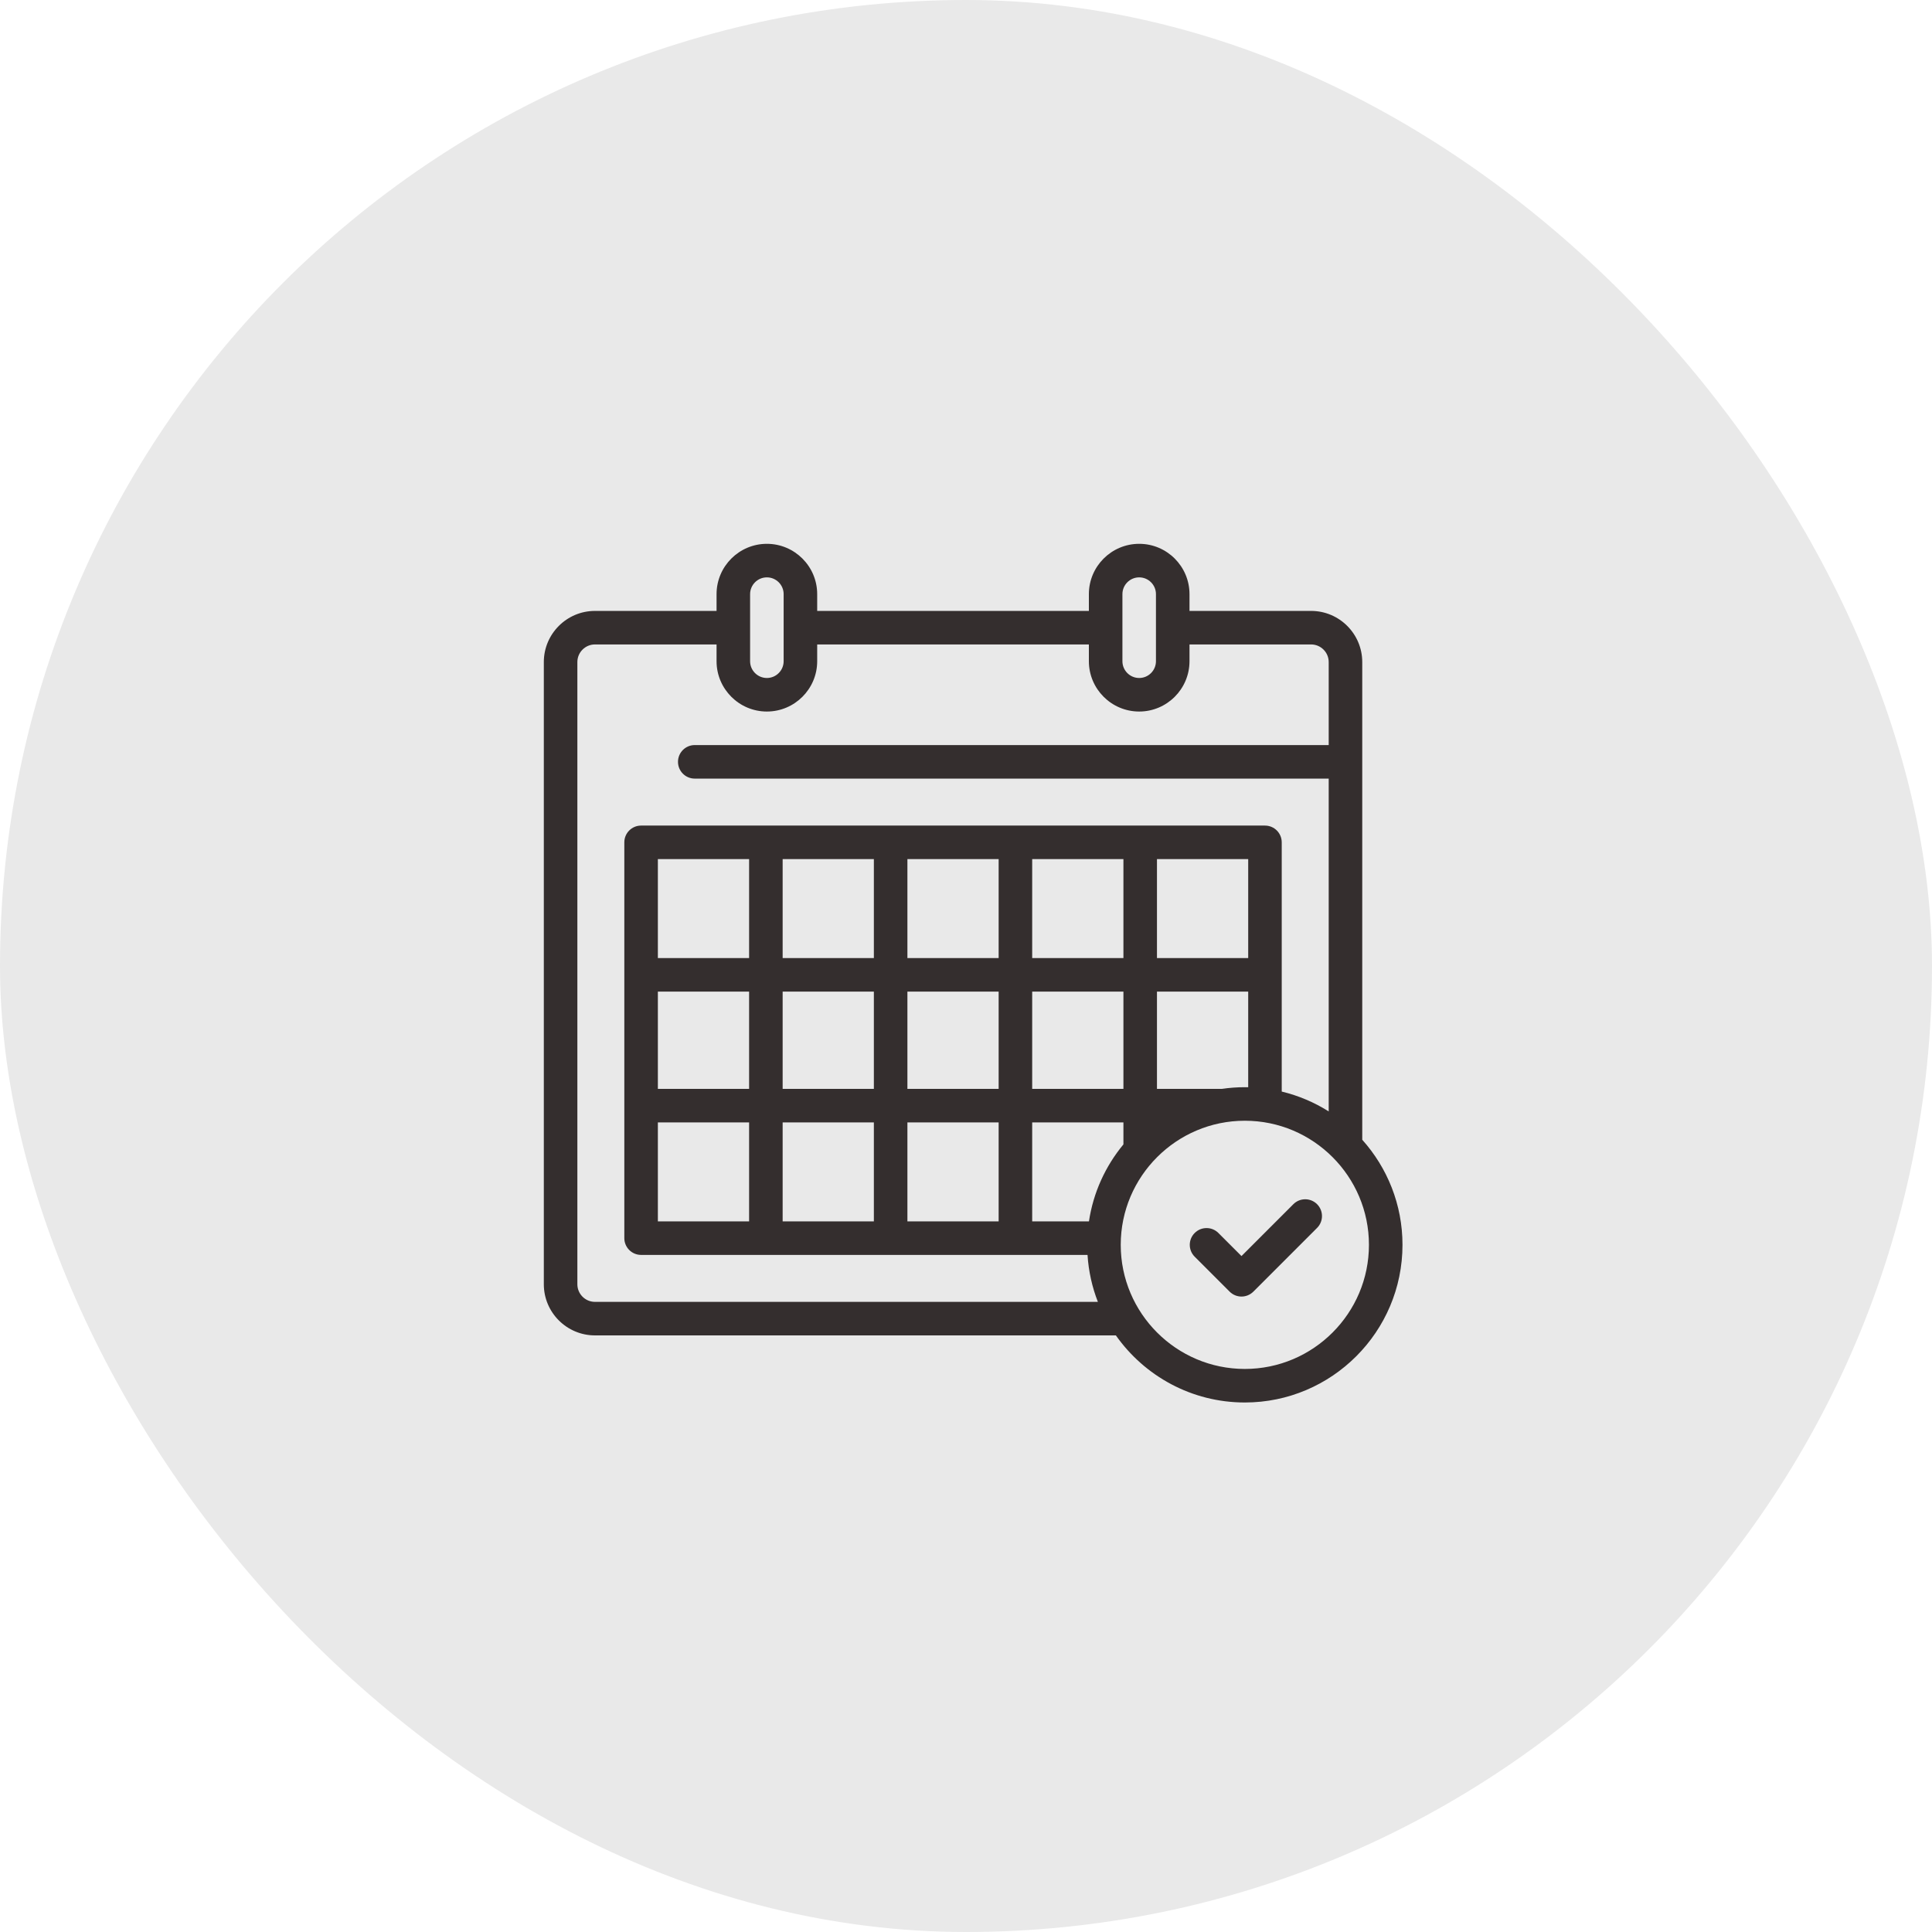
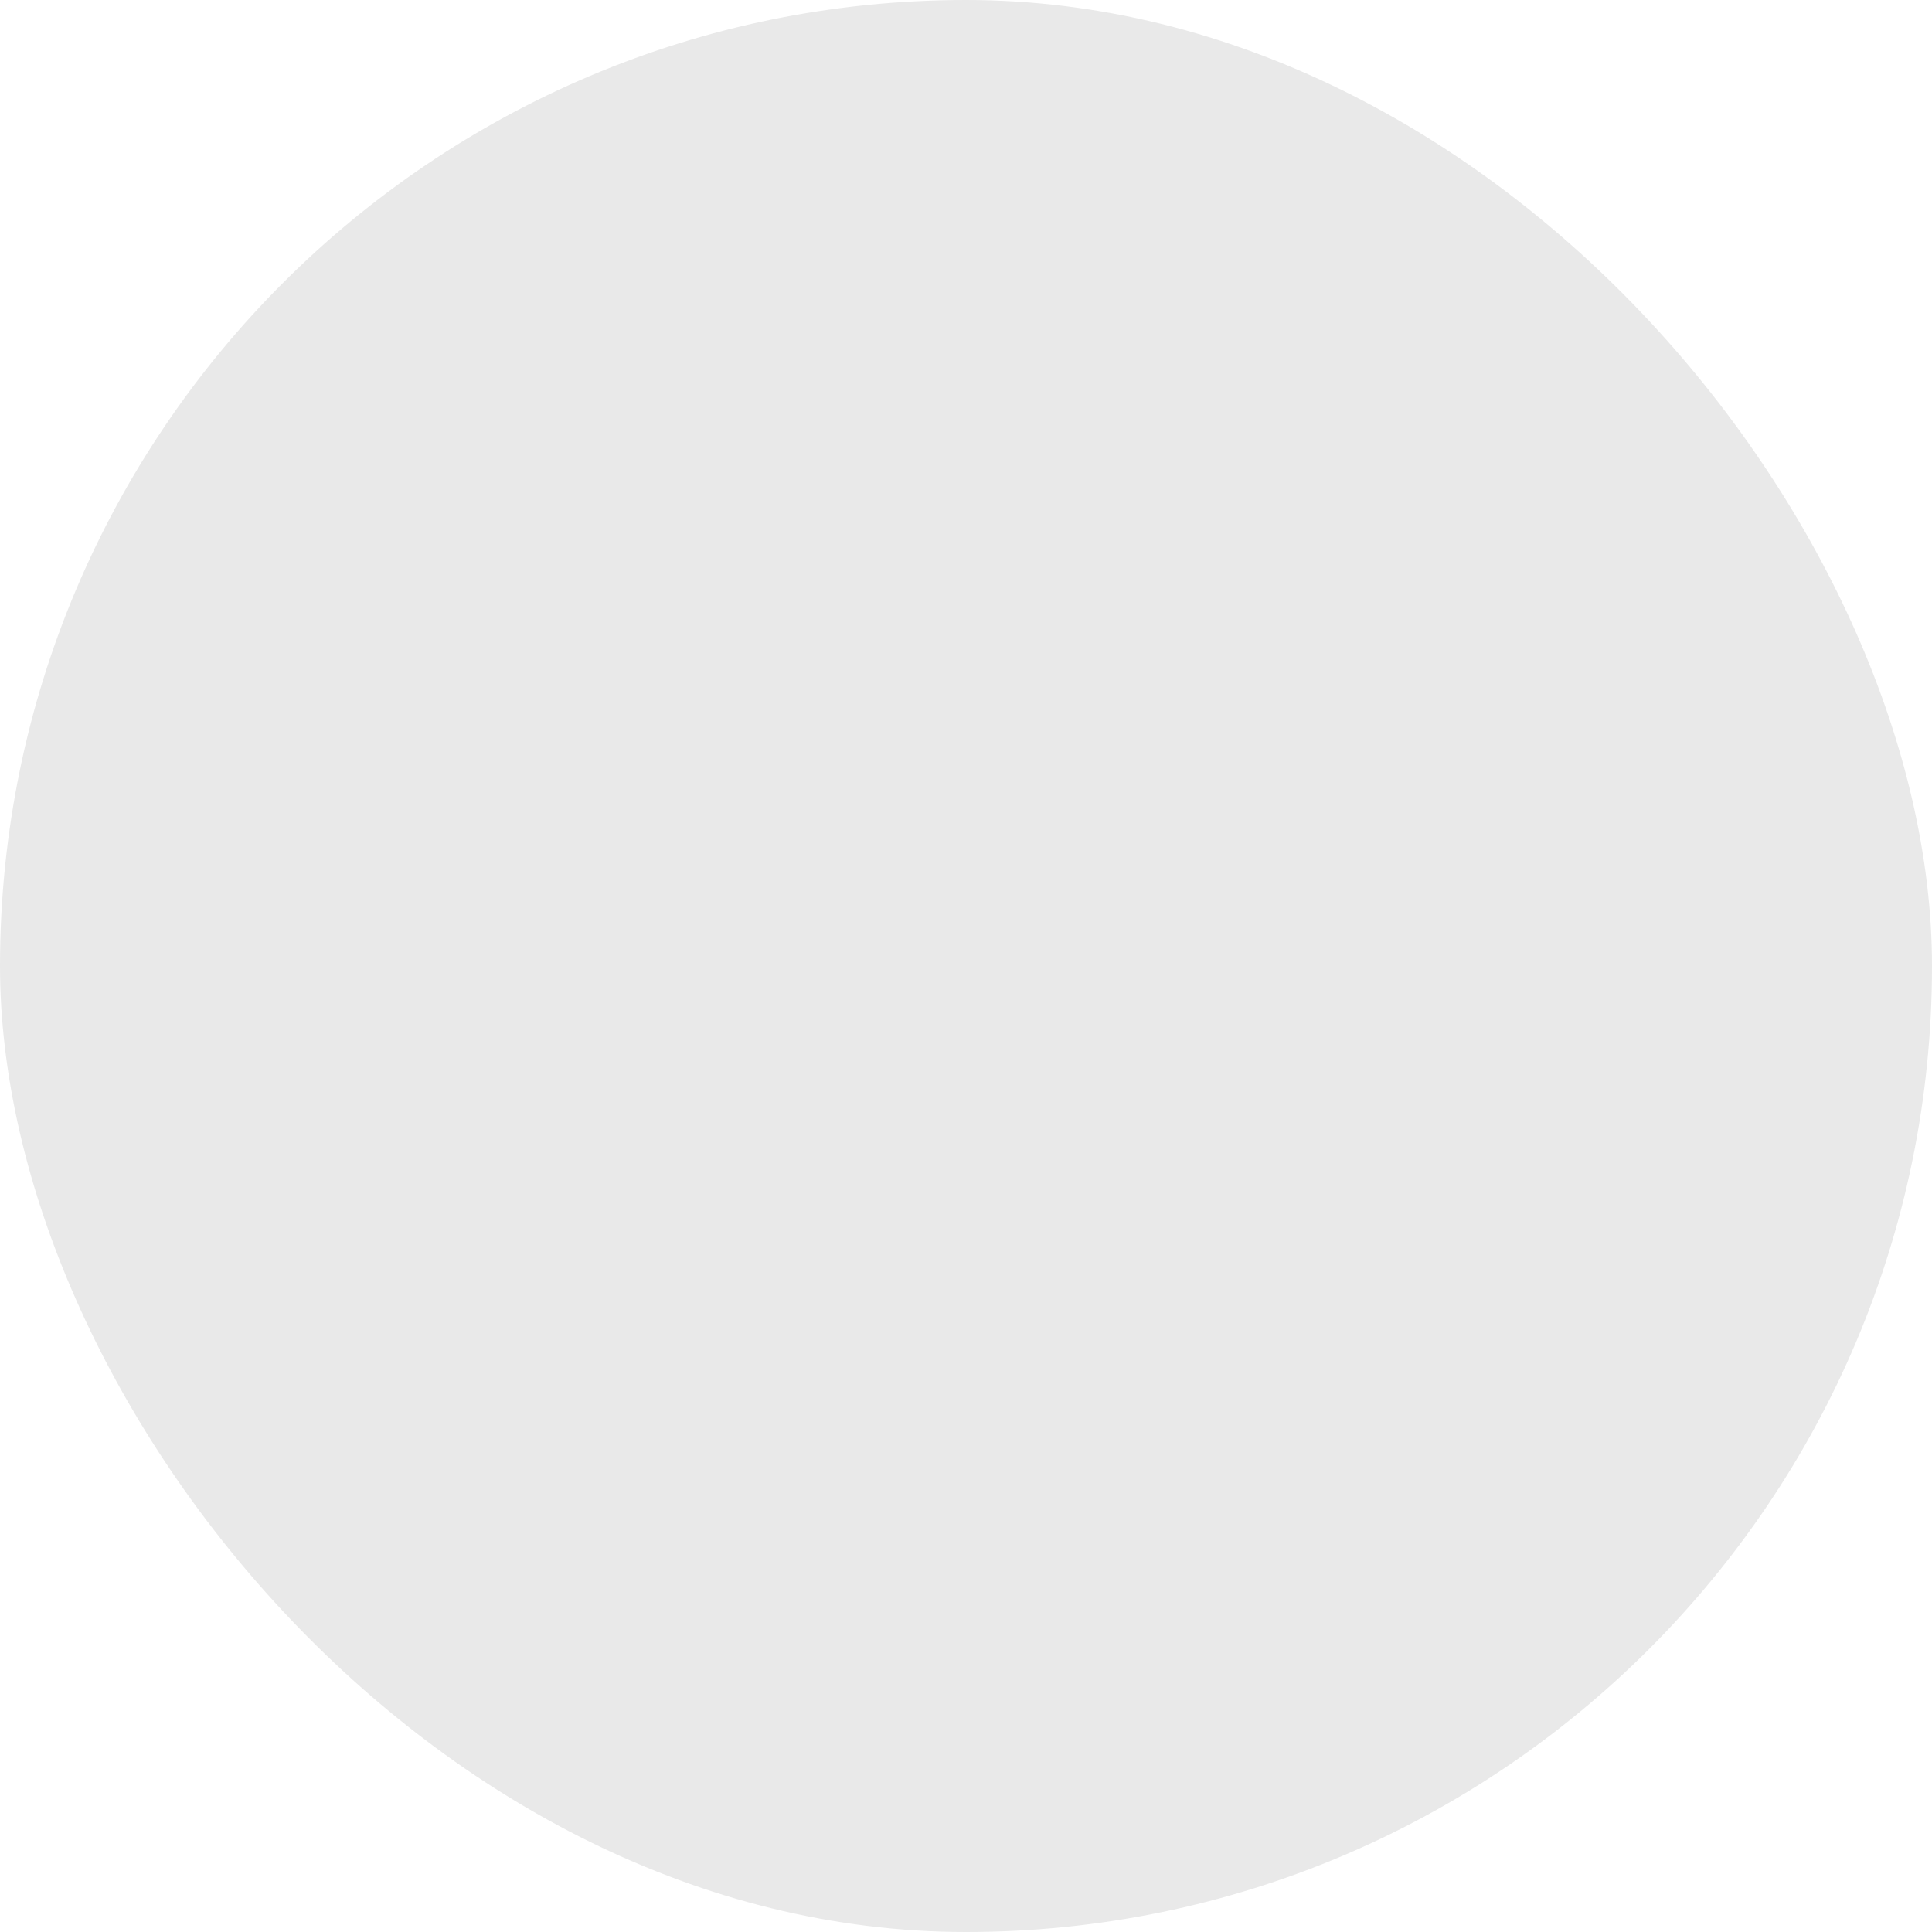
<svg xmlns="http://www.w3.org/2000/svg" width="135" height="135" viewBox="0 0 135 135" fill="none">
  <rect width="135" height="135" rx="67.5" fill="#E9E9E9" />
-   <path d="M95.188 79.641V46.262C95.188 44.291 93.584 42.688 91.613 42.688H83.117V41.516C83.117 39.577 81.54 38 79.602 38C77.663 38 76.086 39.577 76.086 41.516V42.688H57.102V41.516C57.102 39.577 55.525 38 53.586 38C51.647 38 50.07 39.577 50.07 41.516V42.688H41.574C39.603 42.688 38 44.291 38 46.262V89.738C38 91.709 39.603 93.312 41.574 93.312H66.922C67.569 93.312 73 92.493 73 91.846C73 91.199 67.734 90.969 67.087 90.969H41.574C40.896 90.969 40.344 90.417 40.344 89.738V46.262C40.344 45.583 40.896 45.031 41.574 45.031H50.07V46.203C50.07 48.142 51.647 49.719 53.586 49.719C55.525 49.719 57.102 48.142 57.102 46.203V45.031H76.086V46.203C76.086 48.142 77.663 49.719 79.602 49.719C81.54 49.719 83.117 48.142 83.117 46.203V45.031H91.613C92.292 45.031 92.844 45.583 92.844 46.262V52.062H48.547C47.9 52.062 47.375 52.587 47.375 53.234C47.375 53.882 47.9 54.406 48.547 54.406H92.844V77.661C91.846 77.031 90.741 76.558 89.562 76.274V58.859C89.562 58.212 89.038 57.688 88.391 57.688H44.797C44.15 57.688 43.625 58.212 43.625 58.859V86.516C43.625 87.163 44.15 87.688 44.797 87.688H75.992C76.065 88.838 76.314 89.94 76.715 90.969H66.922C66.275 90.969 65.75 91.493 65.75 92.141C65.75 92.788 66.275 93.312 66.922 93.312H77.973C79.968 96.145 83.264 98 86.984 98C93.058 98 98 93.058 98 86.984C98 84.165 96.935 81.591 95.188 79.641ZM54.758 46.203C54.758 46.849 54.232 47.375 53.586 47.375C52.94 47.375 52.414 46.849 52.414 46.203V41.516C52.414 40.87 52.94 40.344 53.586 40.344C54.232 40.344 54.758 40.87 54.758 41.516V46.203ZM80.773 46.203C80.773 46.849 80.248 47.375 79.602 47.375C78.955 47.375 78.43 46.849 78.43 46.203V41.516C78.43 40.87 78.955 40.344 79.602 40.344C80.248 40.344 80.773 40.87 80.773 41.516V46.203ZM86.984 75.969C86.44 75.969 85.904 76.009 85.38 76.086H80.844V69.289H87.219V75.972C87.141 75.97 87.063 75.969 86.984 75.969ZM76.091 85.344H72.125V78.43H78.5V79.966C77.25 81.475 76.394 83.32 76.091 85.344ZM45.969 69.289H52.344V76.086H45.969V69.289ZM54.688 69.289H61.062V76.086H54.688V69.289ZM72.125 69.289H78.5V76.086H72.125V69.289ZM69.781 76.086H63.406V69.289H69.781V76.086ZM72.125 66.945V60.031H78.5V66.945H72.125ZM69.781 66.945H63.406V60.031H69.781V66.945ZM61.062 66.945H54.688V60.031H61.062V66.945ZM61.062 78.43V85.344H54.688V78.43H61.062ZM63.406 78.43H69.781V85.344H63.406V78.43ZM87.219 66.945H80.844V60.031H87.219V66.945ZM52.344 60.031V66.945H45.969V60.031H52.344ZM45.969 78.43H52.344V85.344H45.969V78.43ZM86.984 95.656C82.203 95.656 78.312 91.766 78.312 86.984C78.312 82.203 82.203 78.312 86.984 78.312C91.766 78.312 95.656 82.203 95.656 86.984C95.656 91.766 91.766 95.656 86.984 95.656Z" fill="#342E2E" />
-   <path d="M90.374 84.144L86.75 87.769L85.137 86.156C84.68 85.698 83.938 85.698 83.48 86.156C83.022 86.613 83.022 87.355 83.48 87.813L85.921 90.254C86.141 90.474 86.439 90.598 86.75 90.598C87.061 90.598 87.359 90.474 87.579 90.254L92.032 85.801C92.489 85.344 92.489 84.602 92.032 84.144C91.574 83.686 90.832 83.686 90.374 84.144Z" fill="#342E2E" />
</svg>